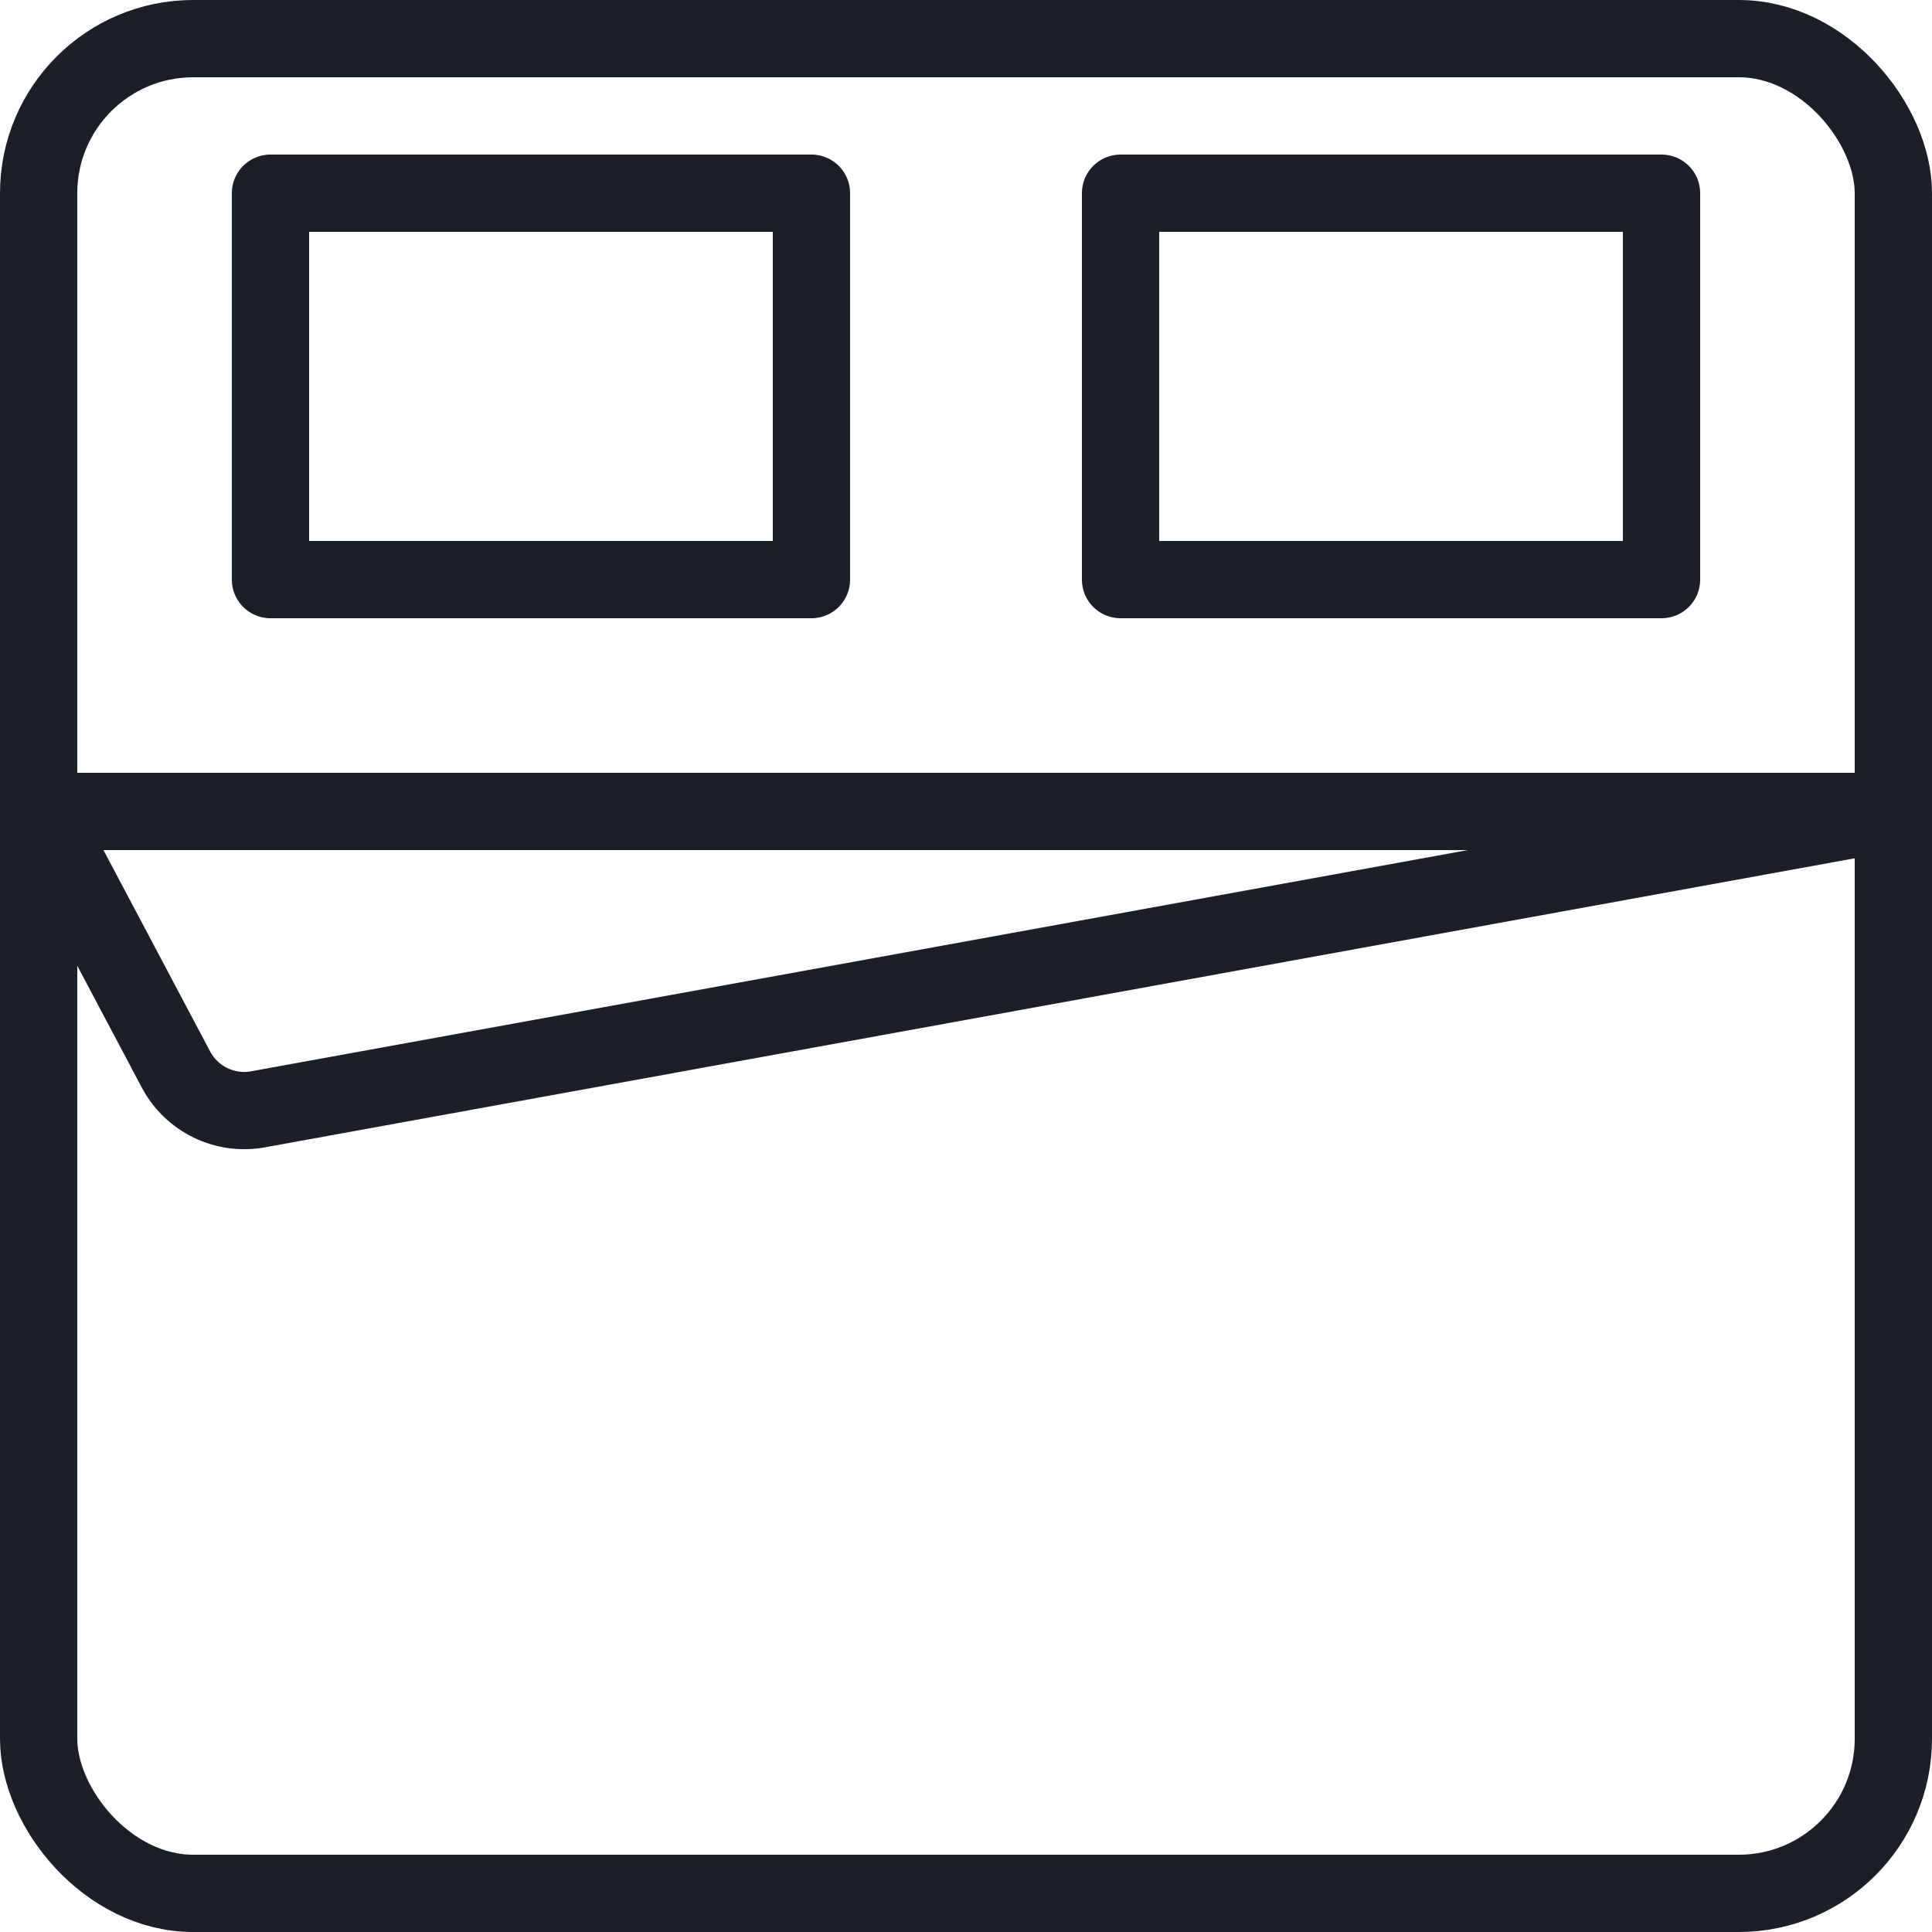
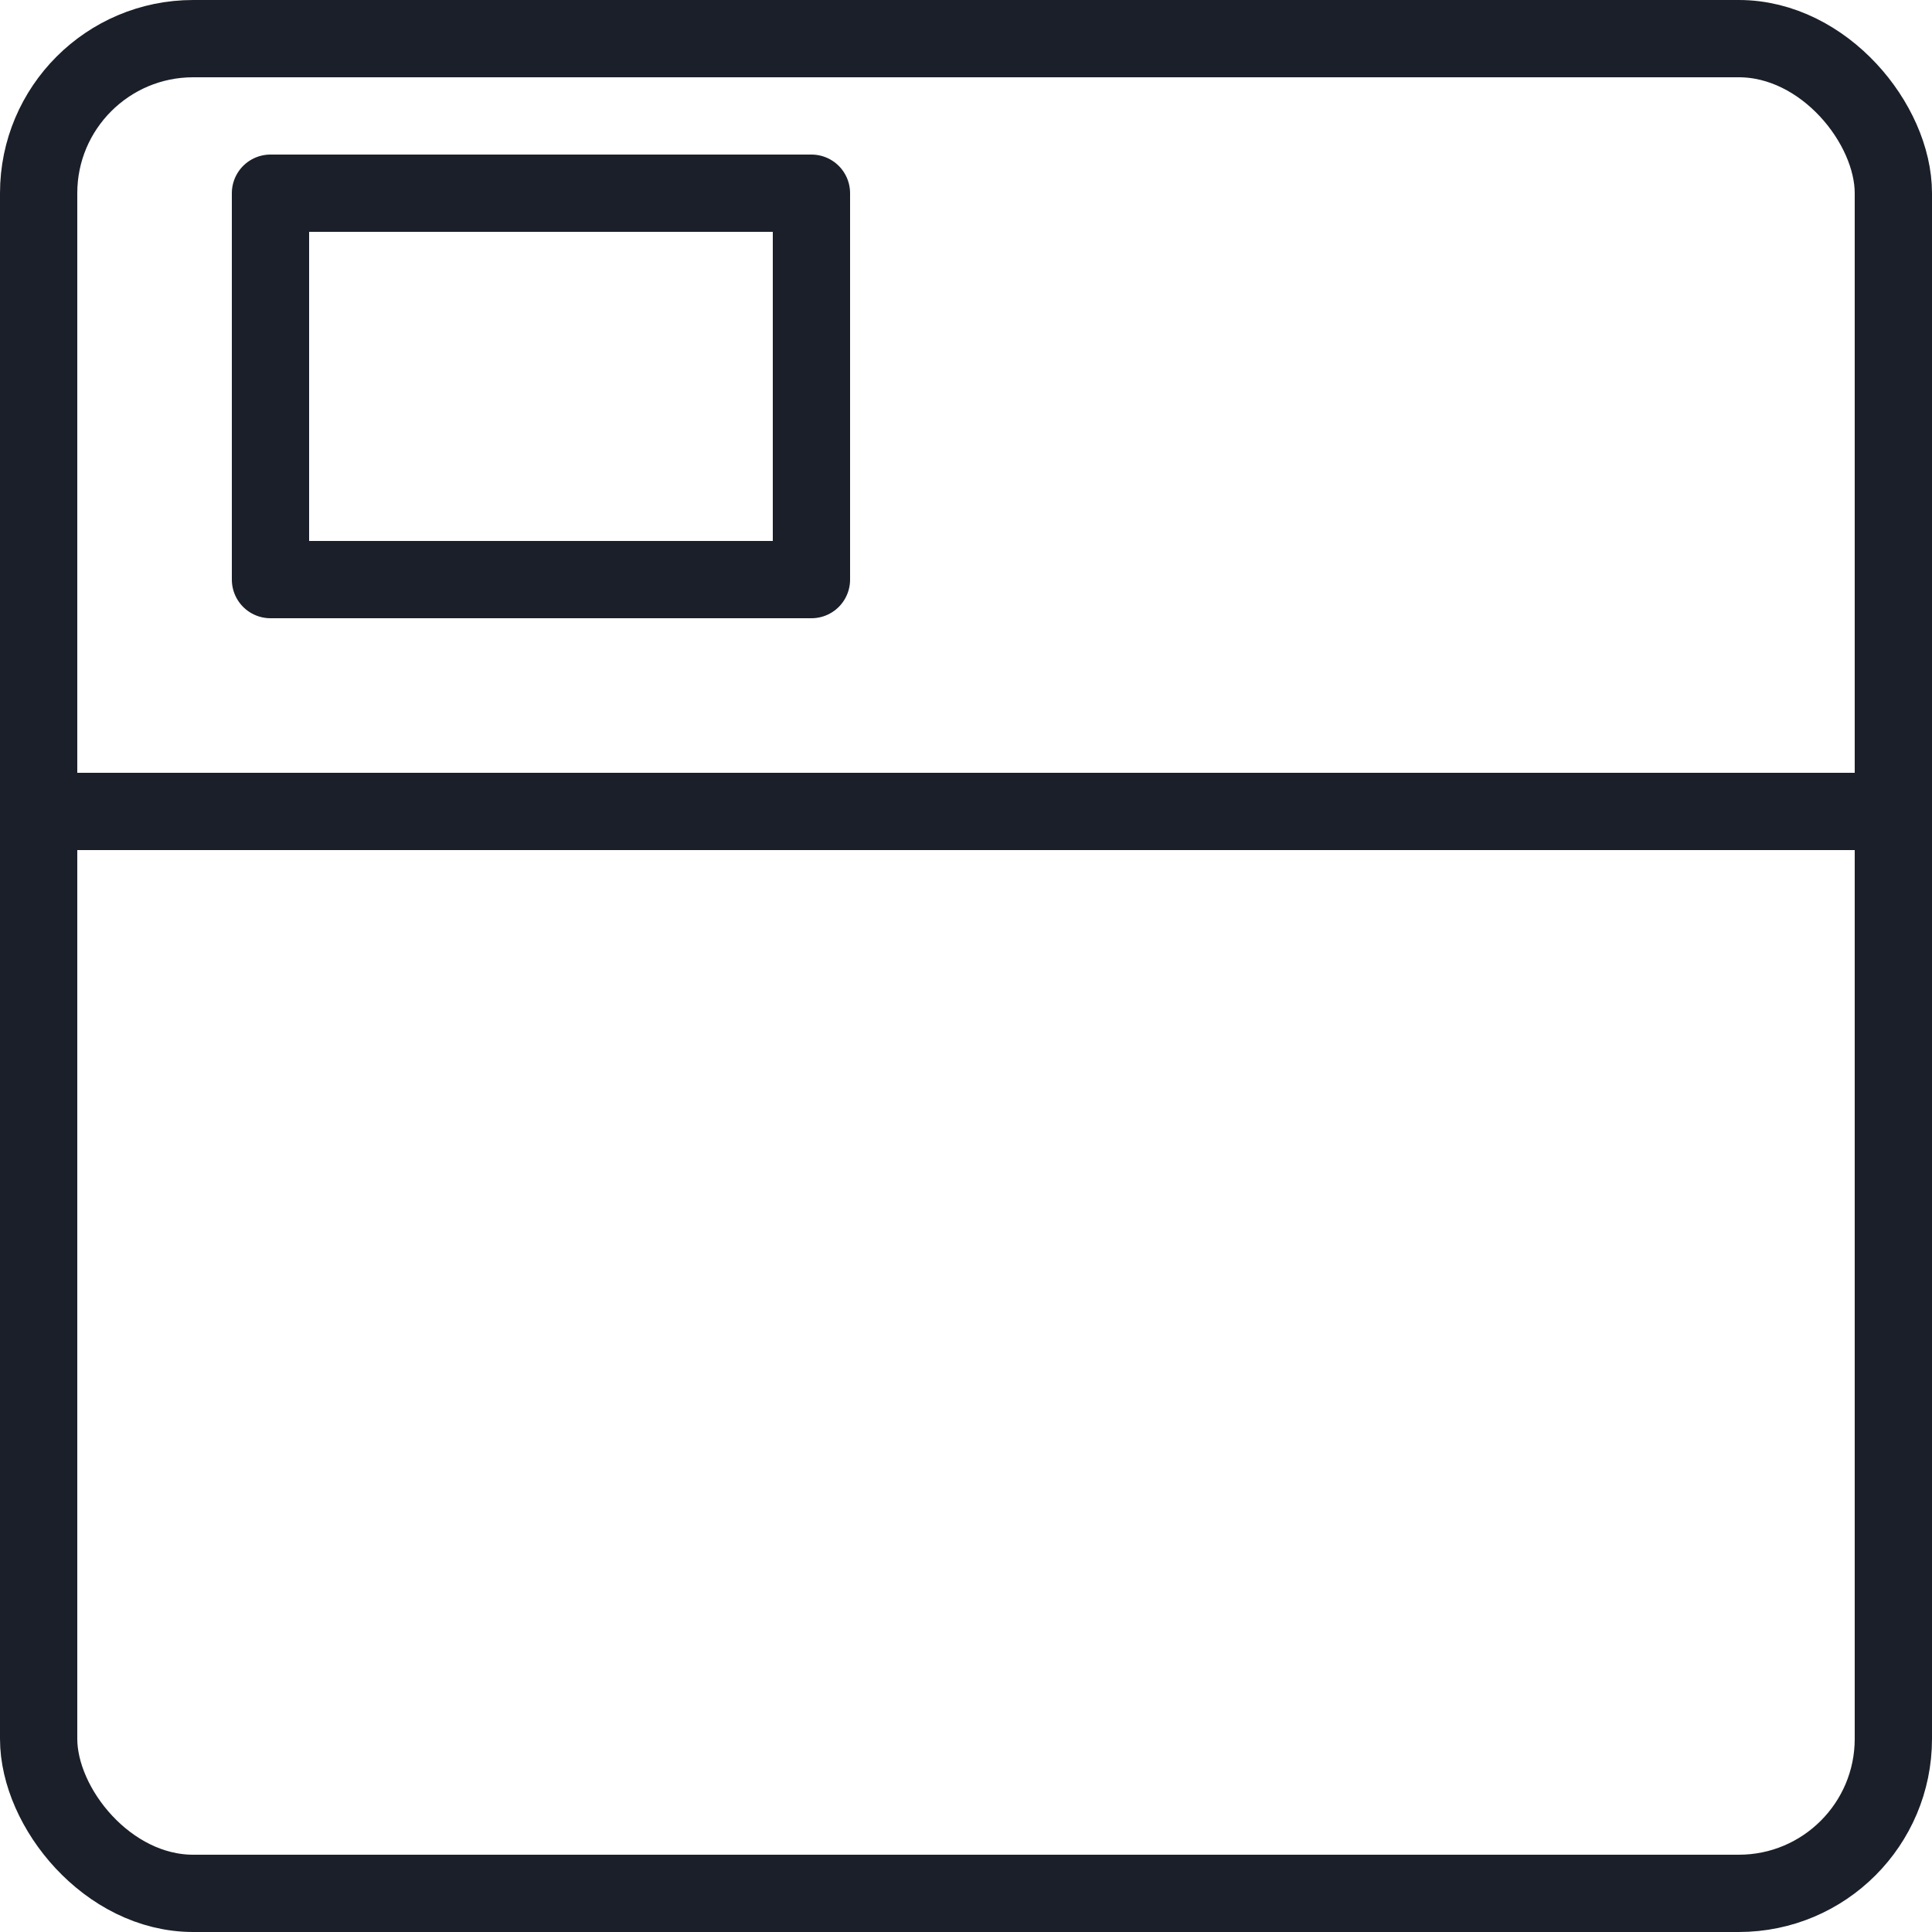
<svg xmlns="http://www.w3.org/2000/svg" width="50" height="50" viewBox="0 0 50 50" fill="none">
  <line x1="48" y1="21" x2="2" y2="21" stroke="#1B1F29" stroke-width="2" />
-   <path d="M49.238 20.971L6.678 28.709C5.821 28.865 4.961 28.447 4.553 27.677L1.001 20.971" stroke="#1B1F29" stroke-width="2" />
  <rect x="7" y="5" width="14" height="10" stroke="#1B1F29" stroke-width="2" stroke-linejoin="round" />
-   <rect x="29" y="5" width="14" height="10" stroke="#1B1F29" stroke-width="2" stroke-linejoin="round" />
  <rect x="1" y="1" width="48" height="48" rx="4" stroke="#1B1F29" stroke-width="2" />
</svg>